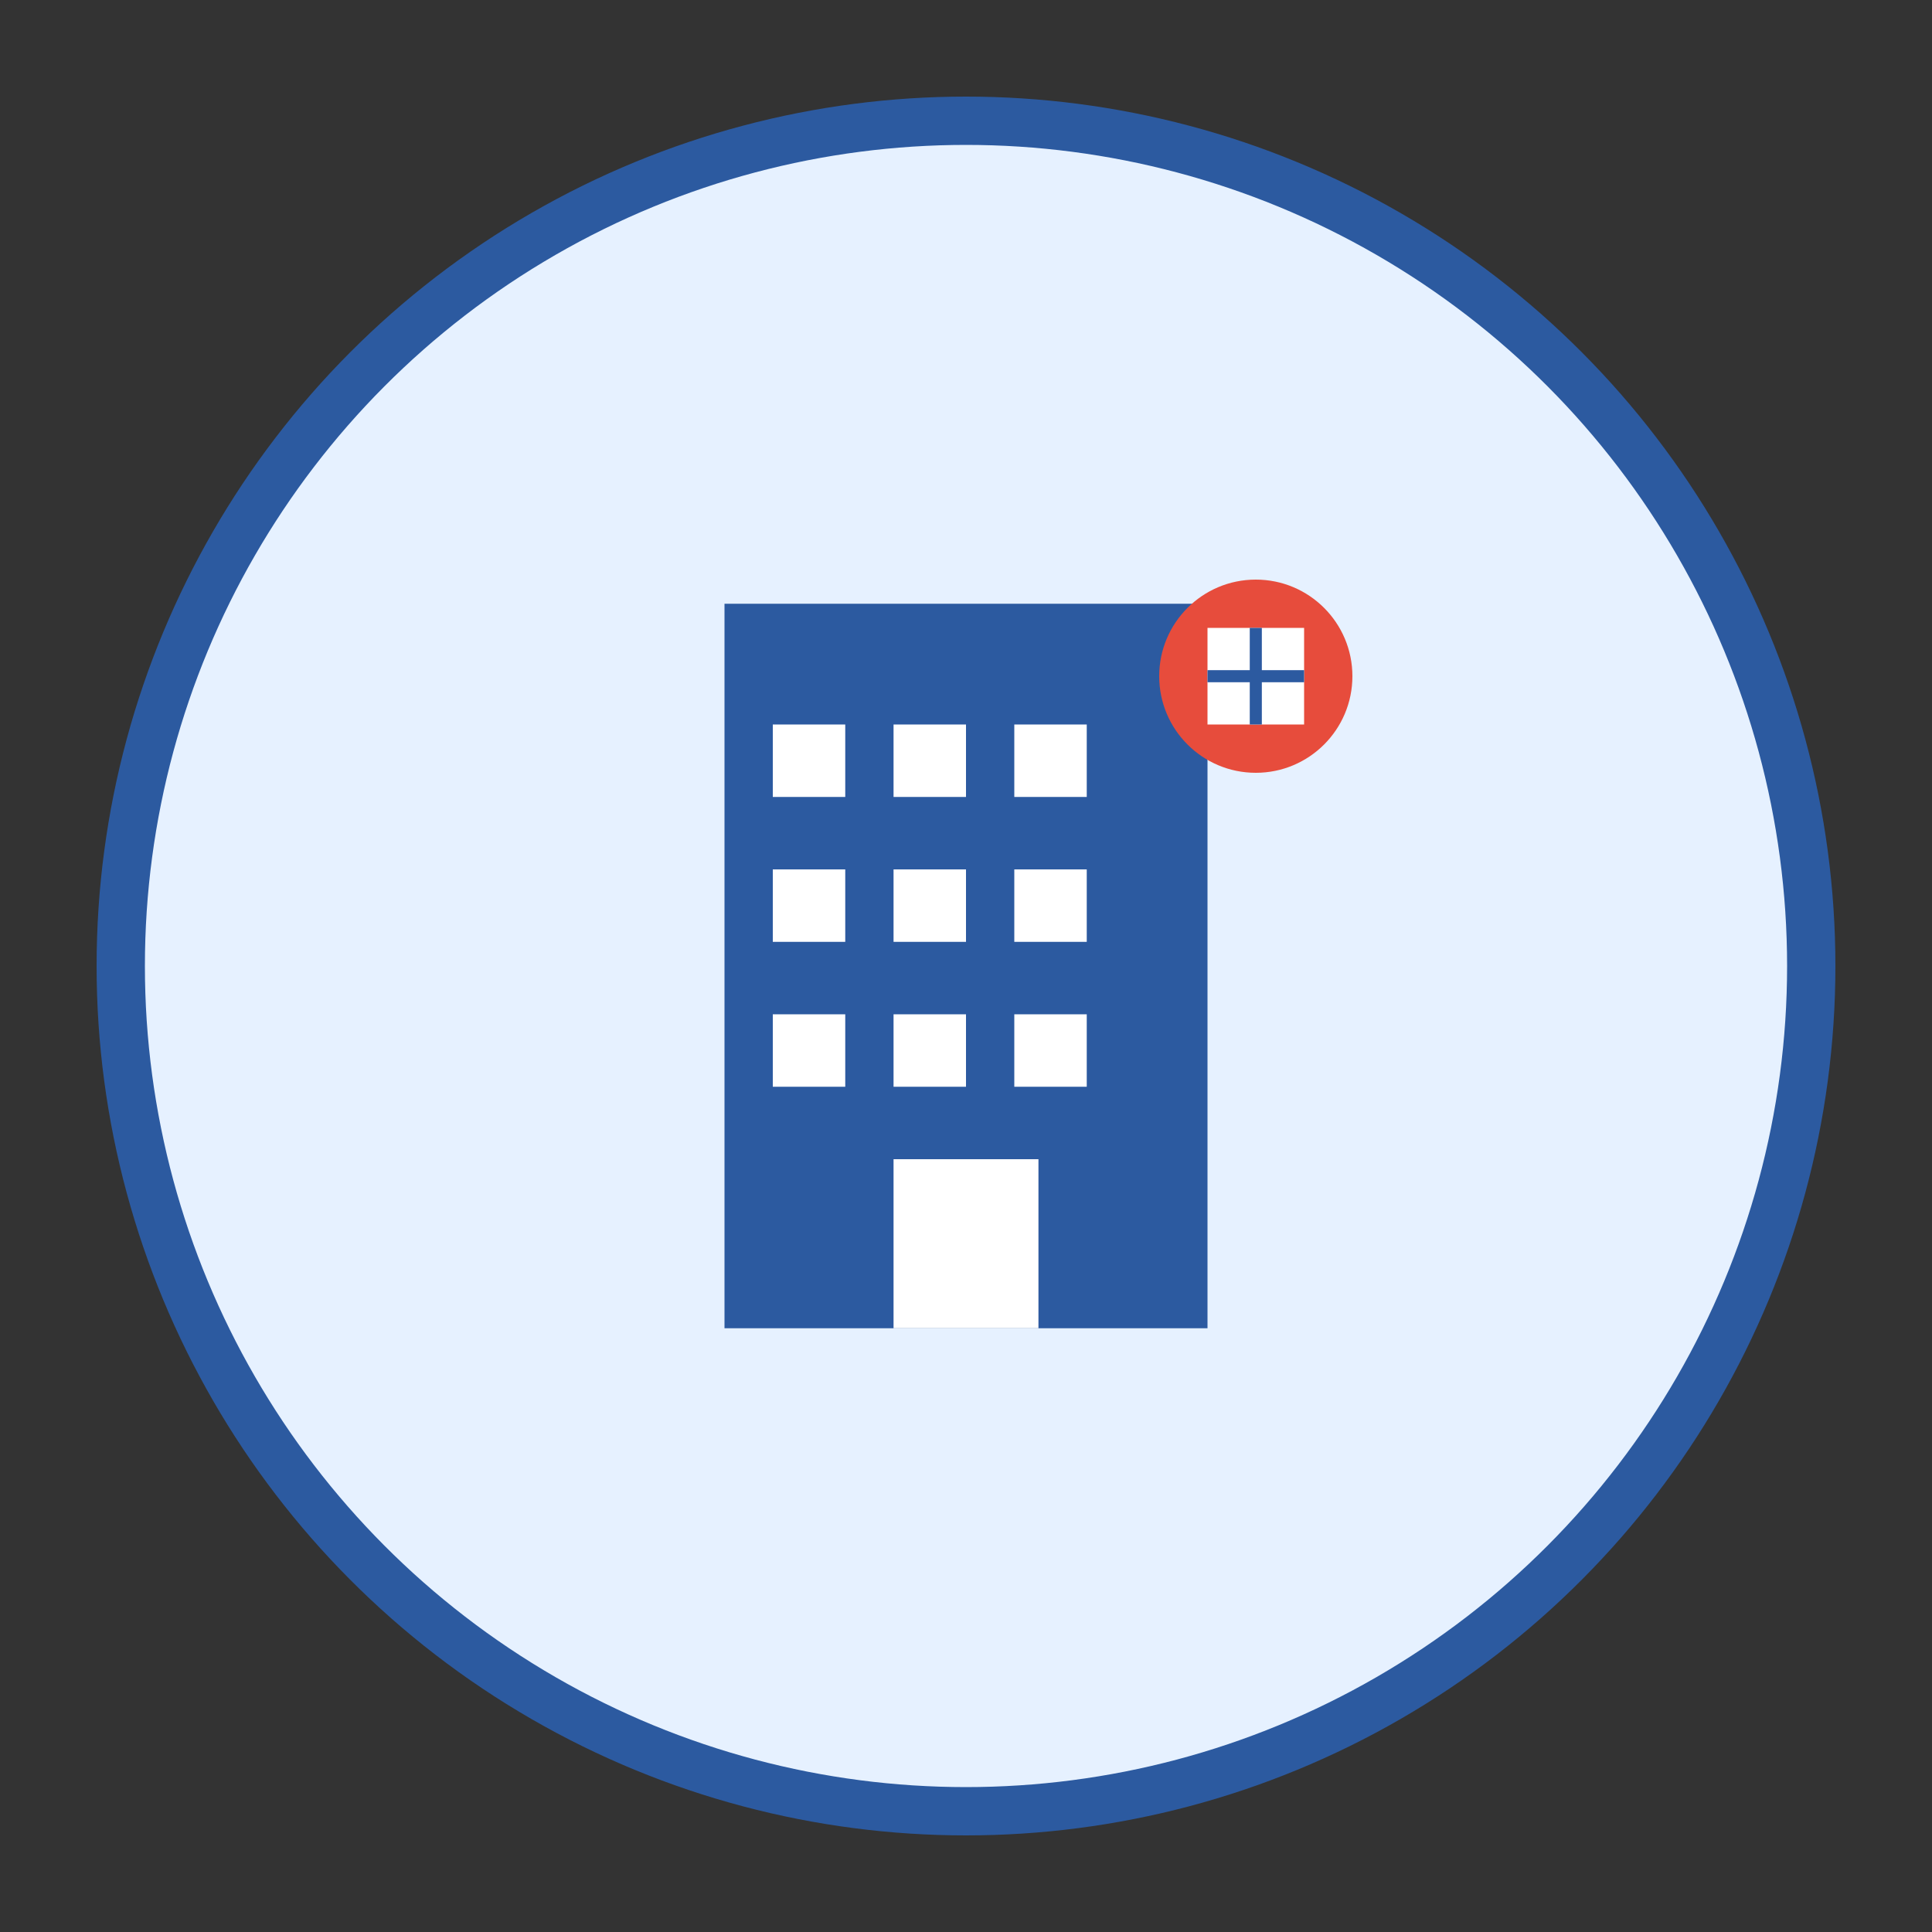
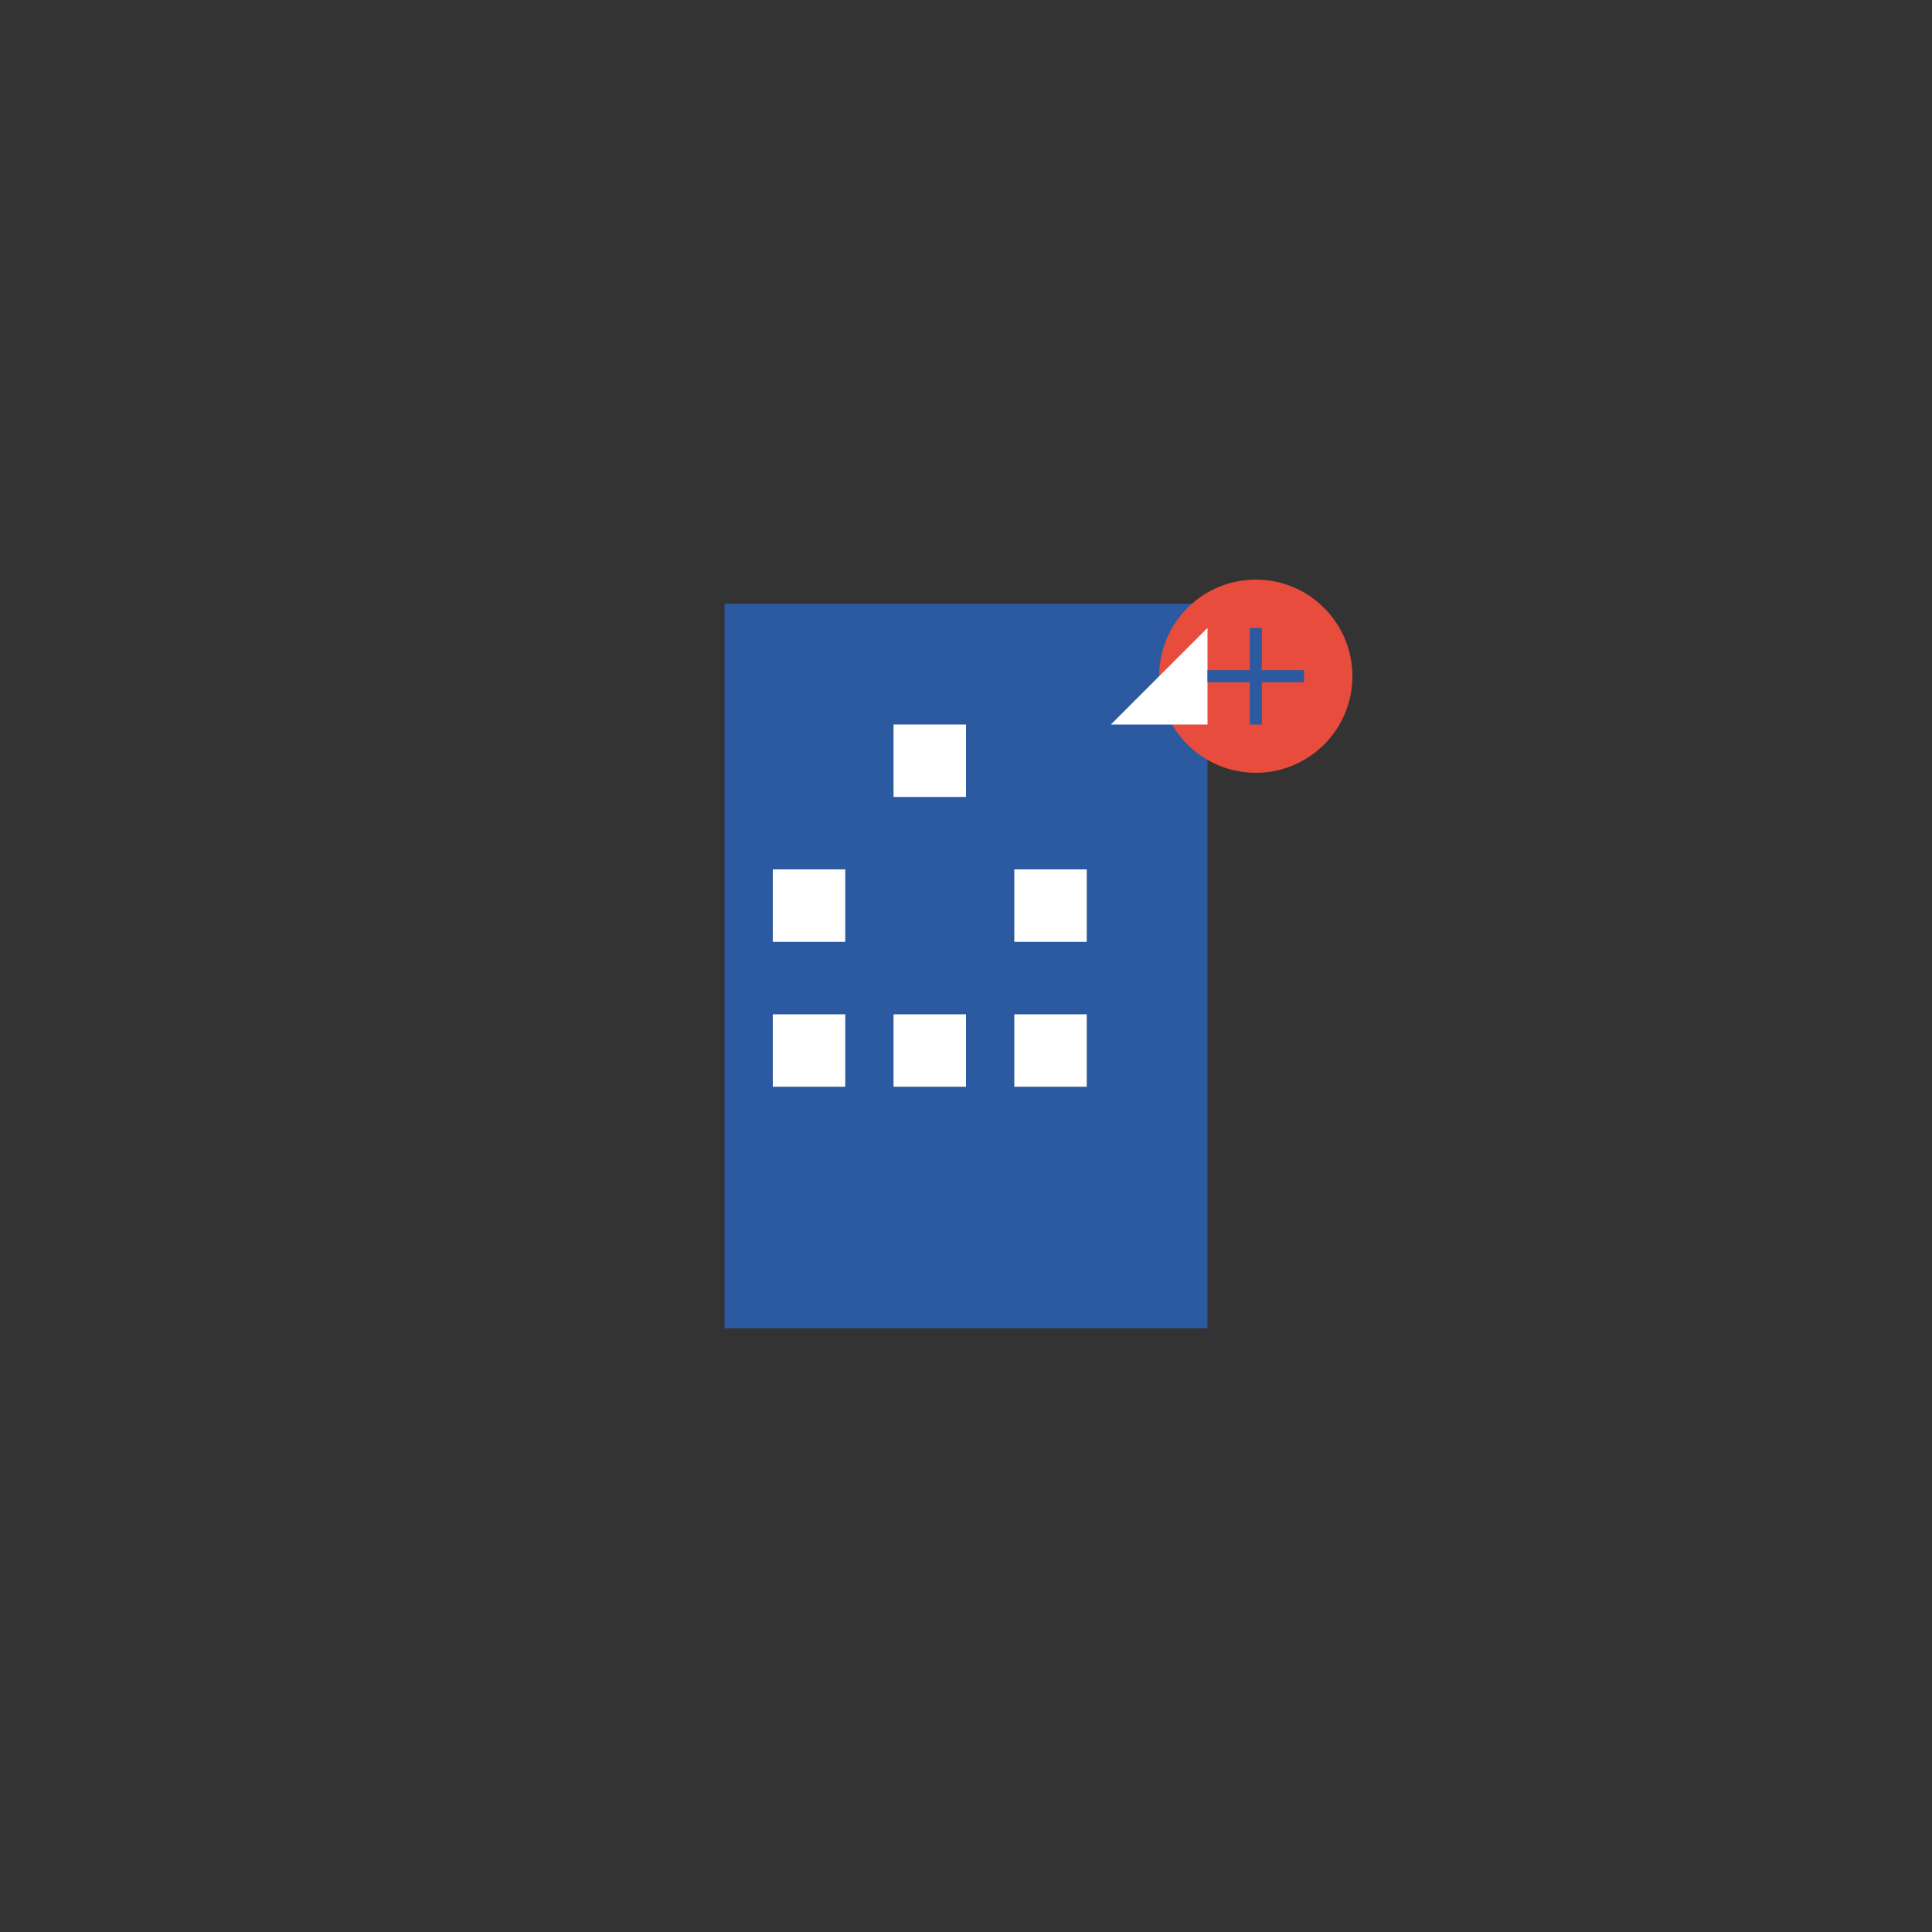
<svg xmlns="http://www.w3.org/2000/svg" width="80" height="80" viewBox="0 0 80 80" fill="none">
  <rect x="0" y="0" width="80" height="80" fill="#333333" stroke="none" />
-   <circle cx="40" cy="40" r="35" fill="#e6f1ff" stroke="#2c5aa0" stroke-width="2" />
  <rect x="30" y="25" width="20" height="30" fill="#2c5aa0" />
-   <rect x="32" y="30" width="3" height="3" fill="white" />
  <rect x="37" y="30" width="3" height="3" fill="white" />
-   <rect x="42" y="30" width="3" height="3" fill="white" />
  <rect x="32" y="36" width="3" height="3" fill="white" />
-   <rect x="37" y="36" width="3" height="3" fill="white" />
  <rect x="42" y="36" width="3" height="3" fill="white" />
  <rect x="32" y="42" width="3" height="3" fill="white" />
  <rect x="37" y="42" width="3" height="3" fill="white" />
  <rect x="42" y="42" width="3" height="3" fill="white" />
-   <rect x="37" y="48" width="6" height="7" fill="white" />
  <circle cx="52" cy="28" r="4" fill="#e74c3c" />
-   <path d="M50 26h4v4h-4z" fill="white" />
+   <path d="M50 26v4h-4z" fill="white" />
  <path d="M52 26v4M50 28h4" stroke="#2c5aa0" stroke-width="0.5" />
</svg>